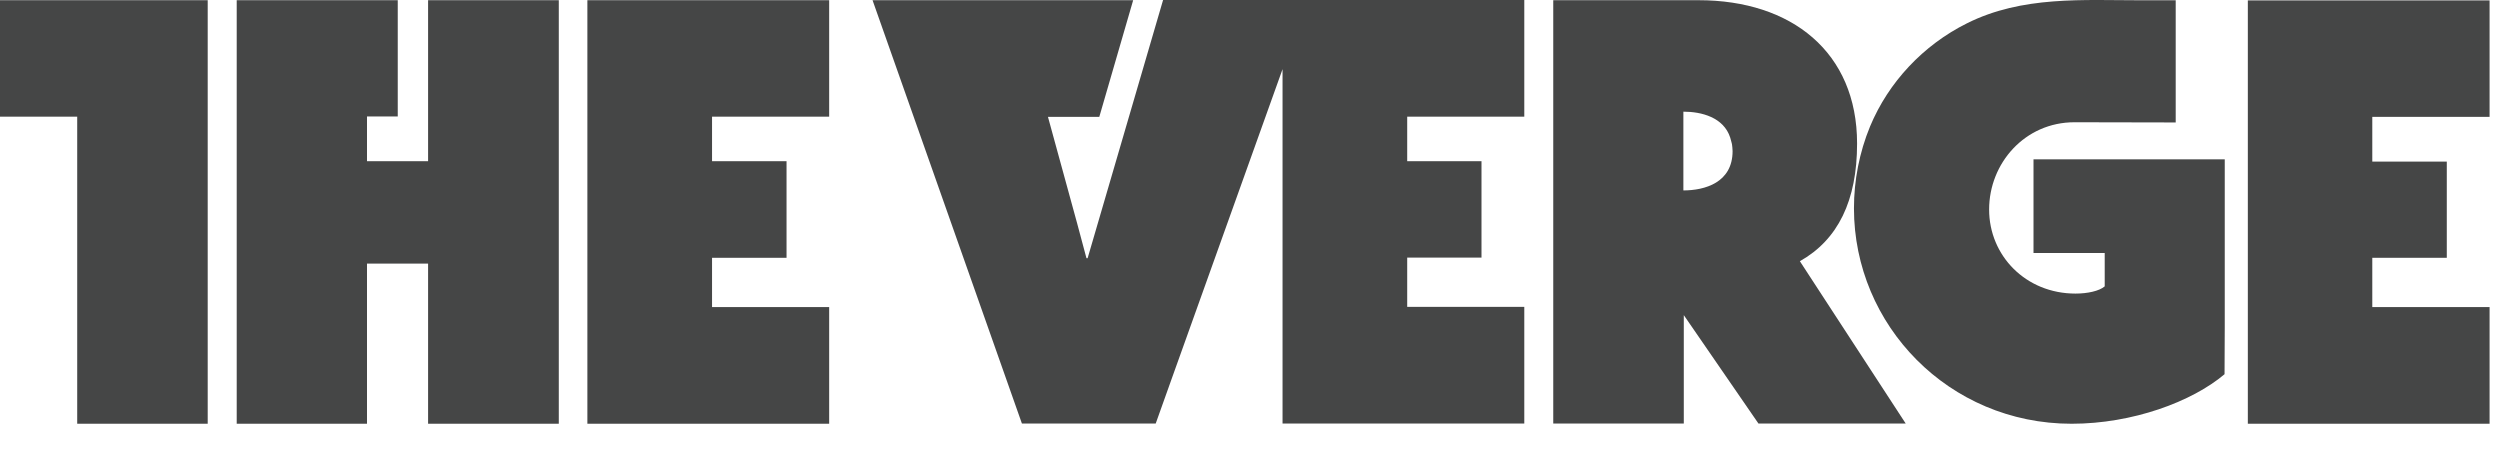
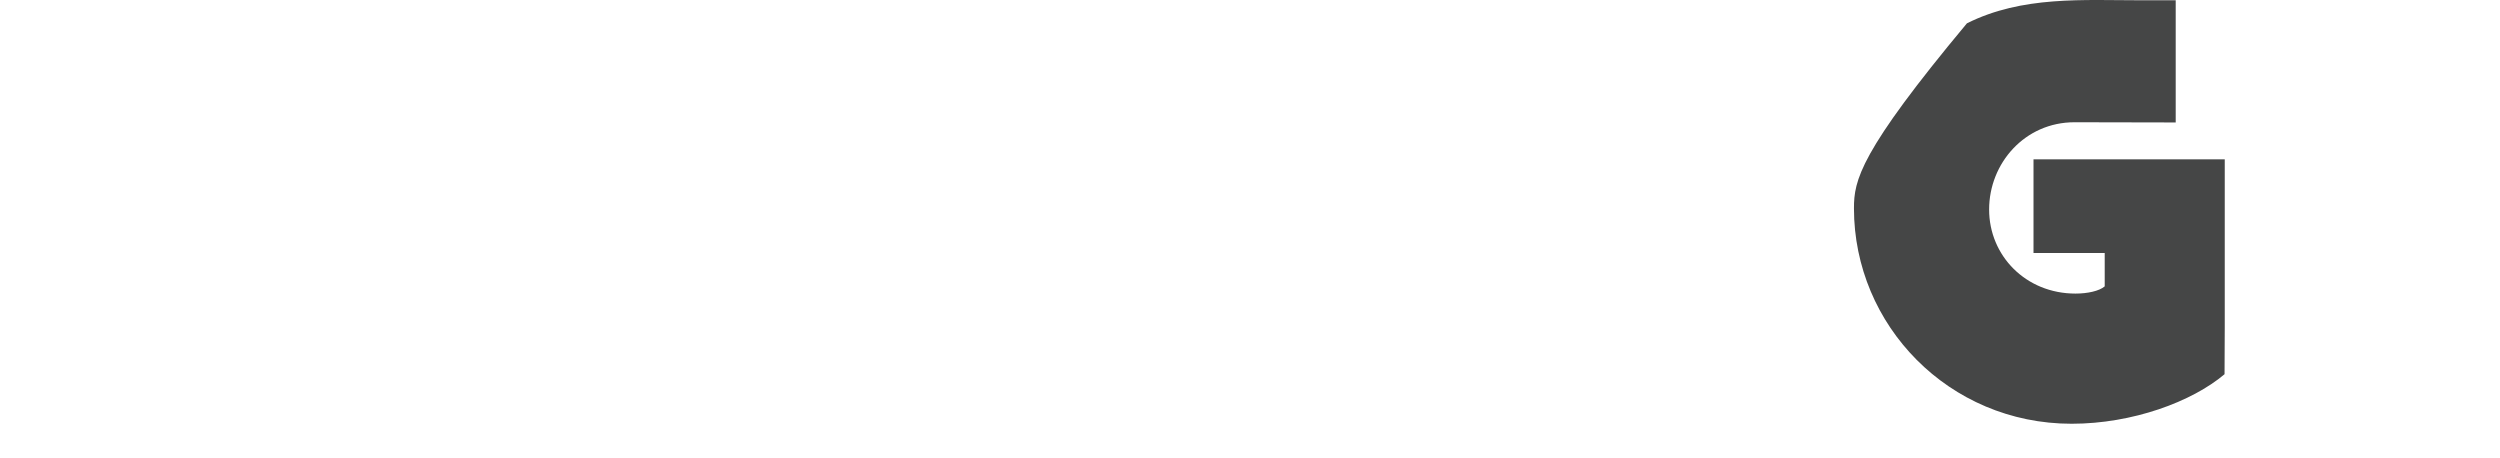
<svg xmlns="http://www.w3.org/2000/svg" width="60px" height="11px" viewBox="0 0 60 11" version="1.1">
  <title>Group</title>
  <g id="White-new" stroke="none" stroke-width="1" fill="none" fill-rule="evenodd" opacity="0.798">
    <g id="White---Desktop" transform="translate(-154, -736)" fill="#171818" fill-rule="nonzero">
      <g id="Group-2" transform="translate(72, 728)">
        <g id="Group" transform="translate(82, 8)">
-           <path d="M0,0.005 L0,2.8 L1.853,2.8 L1.853,10.17 L4.985,10.17 L4.985,0.005 M10.274,3.868 L8.808,3.868 L8.808,2.795 L9.546,2.795 L9.546,0.005 L5.681,0.005 L5.681,10.17 L8.808,10.17 L8.808,6.326 L10.274,6.326 L10.274,10.17 L13.411,10.17 L13.411,0.005 L10.274,0.005 M14.097,10.17 L19.9,10.17 L19.9,7.37 L17.089,7.37 L17.089,6.187 L18.877,6.187 L18.877,3.868 L17.089,3.868 L17.089,2.8 L19.9,2.8 L19.9,0.005 L14.097,0.005 M44.57,3.445 C44.57,1.251 42.997,0.005 40.765,0.005 L37.278,0.005 L37.278,10.165 L40.411,10.165 L40.411,7.563 L42.203,10.165 L45.737,10.165 L43.197,6.269 C44.112,5.754 44.57,4.816 44.57,3.445 M40.401,4.57 L40.401,2.68 C40.835,2.68 41.368,2.814 41.526,3.305 C41.54,3.348 41.55,3.396 41.564,3.445 C41.564,3.449 41.564,3.459 41.568,3.464 C41.573,3.512 41.582,3.57 41.582,3.627 C41.582,4.383 40.915,4.57 40.401,4.57 M26.103,6.196 L26.075,6.196 L25.851,5.359 L25.151,2.805 L26.383,2.805 L27.196,0.005 L20.941,0.005 L24.526,10.165 L27.737,10.165 L28.125,9.078 C28.125,9.078 29.842,4.277 30.781,1.66 L30.781,10.165 L36.583,10.165 L36.583,7.365 L33.773,7.365 L33.773,6.182 L35.556,6.182 L35.556,3.868 L33.773,3.868 L33.773,2.8 L36.583,2.8 L36.583,0 L27.914,0 L26.103,6.196 Z M59.75,2.805 L59.75,0.01 L53.948,0.01 L53.948,10.17 L59.75,10.17 L59.75,7.37 L56.935,7.37 L56.935,6.187 L58.723,6.187 L58.723,3.878 L56.935,3.878 L56.935,2.805" id="Shape" />
-           <path d="M53.394,7.857 L53.394,3.824 L48.804,3.824 L48.804,6.072 L50.513,6.072 L50.513,6.873 C50.382,6.985 50.101,7.046 49.811,7.046 C48.62,7.046 47.739,6.138 47.739,5.028 C47.739,3.918 48.596,2.934 49.787,2.934 C50.508,2.934 52.217,2.939 52.217,2.939 L52.217,0.007 L51.438,0.007 C49.985,0.007 48.537,-0.105 47.206,0.56 C46.155,1.084 45.323,1.974 44.882,3.033 C44.625,3.656 44.495,4.33 44.495,5 C44.495,7.805 46.77,10.17 49.719,10.17 C51.181,10.17 52.609,9.641 53.389,8.981 C53.394,8.297 53.394,8.194 53.394,7.857" id="Path" />
+           <path d="M53.394,7.857 L53.394,3.824 L48.804,3.824 L48.804,6.072 L50.513,6.072 L50.513,6.873 C50.382,6.985 50.101,7.046 49.811,7.046 C48.62,7.046 47.739,6.138 47.739,5.028 C47.739,3.918 48.596,2.934 49.787,2.934 C50.508,2.934 52.217,2.939 52.217,2.939 L52.217,0.007 L51.438,0.007 C49.985,0.007 48.537,-0.105 47.206,0.56 C44.625,3.656 44.495,4.33 44.495,5 C44.495,7.805 46.77,10.17 49.719,10.17 C51.181,10.17 52.609,9.641 53.389,8.981 C53.394,8.297 53.394,8.194 53.394,7.857" id="Path" />
        </g>
      </g>
    </g>
  </g>
</svg>